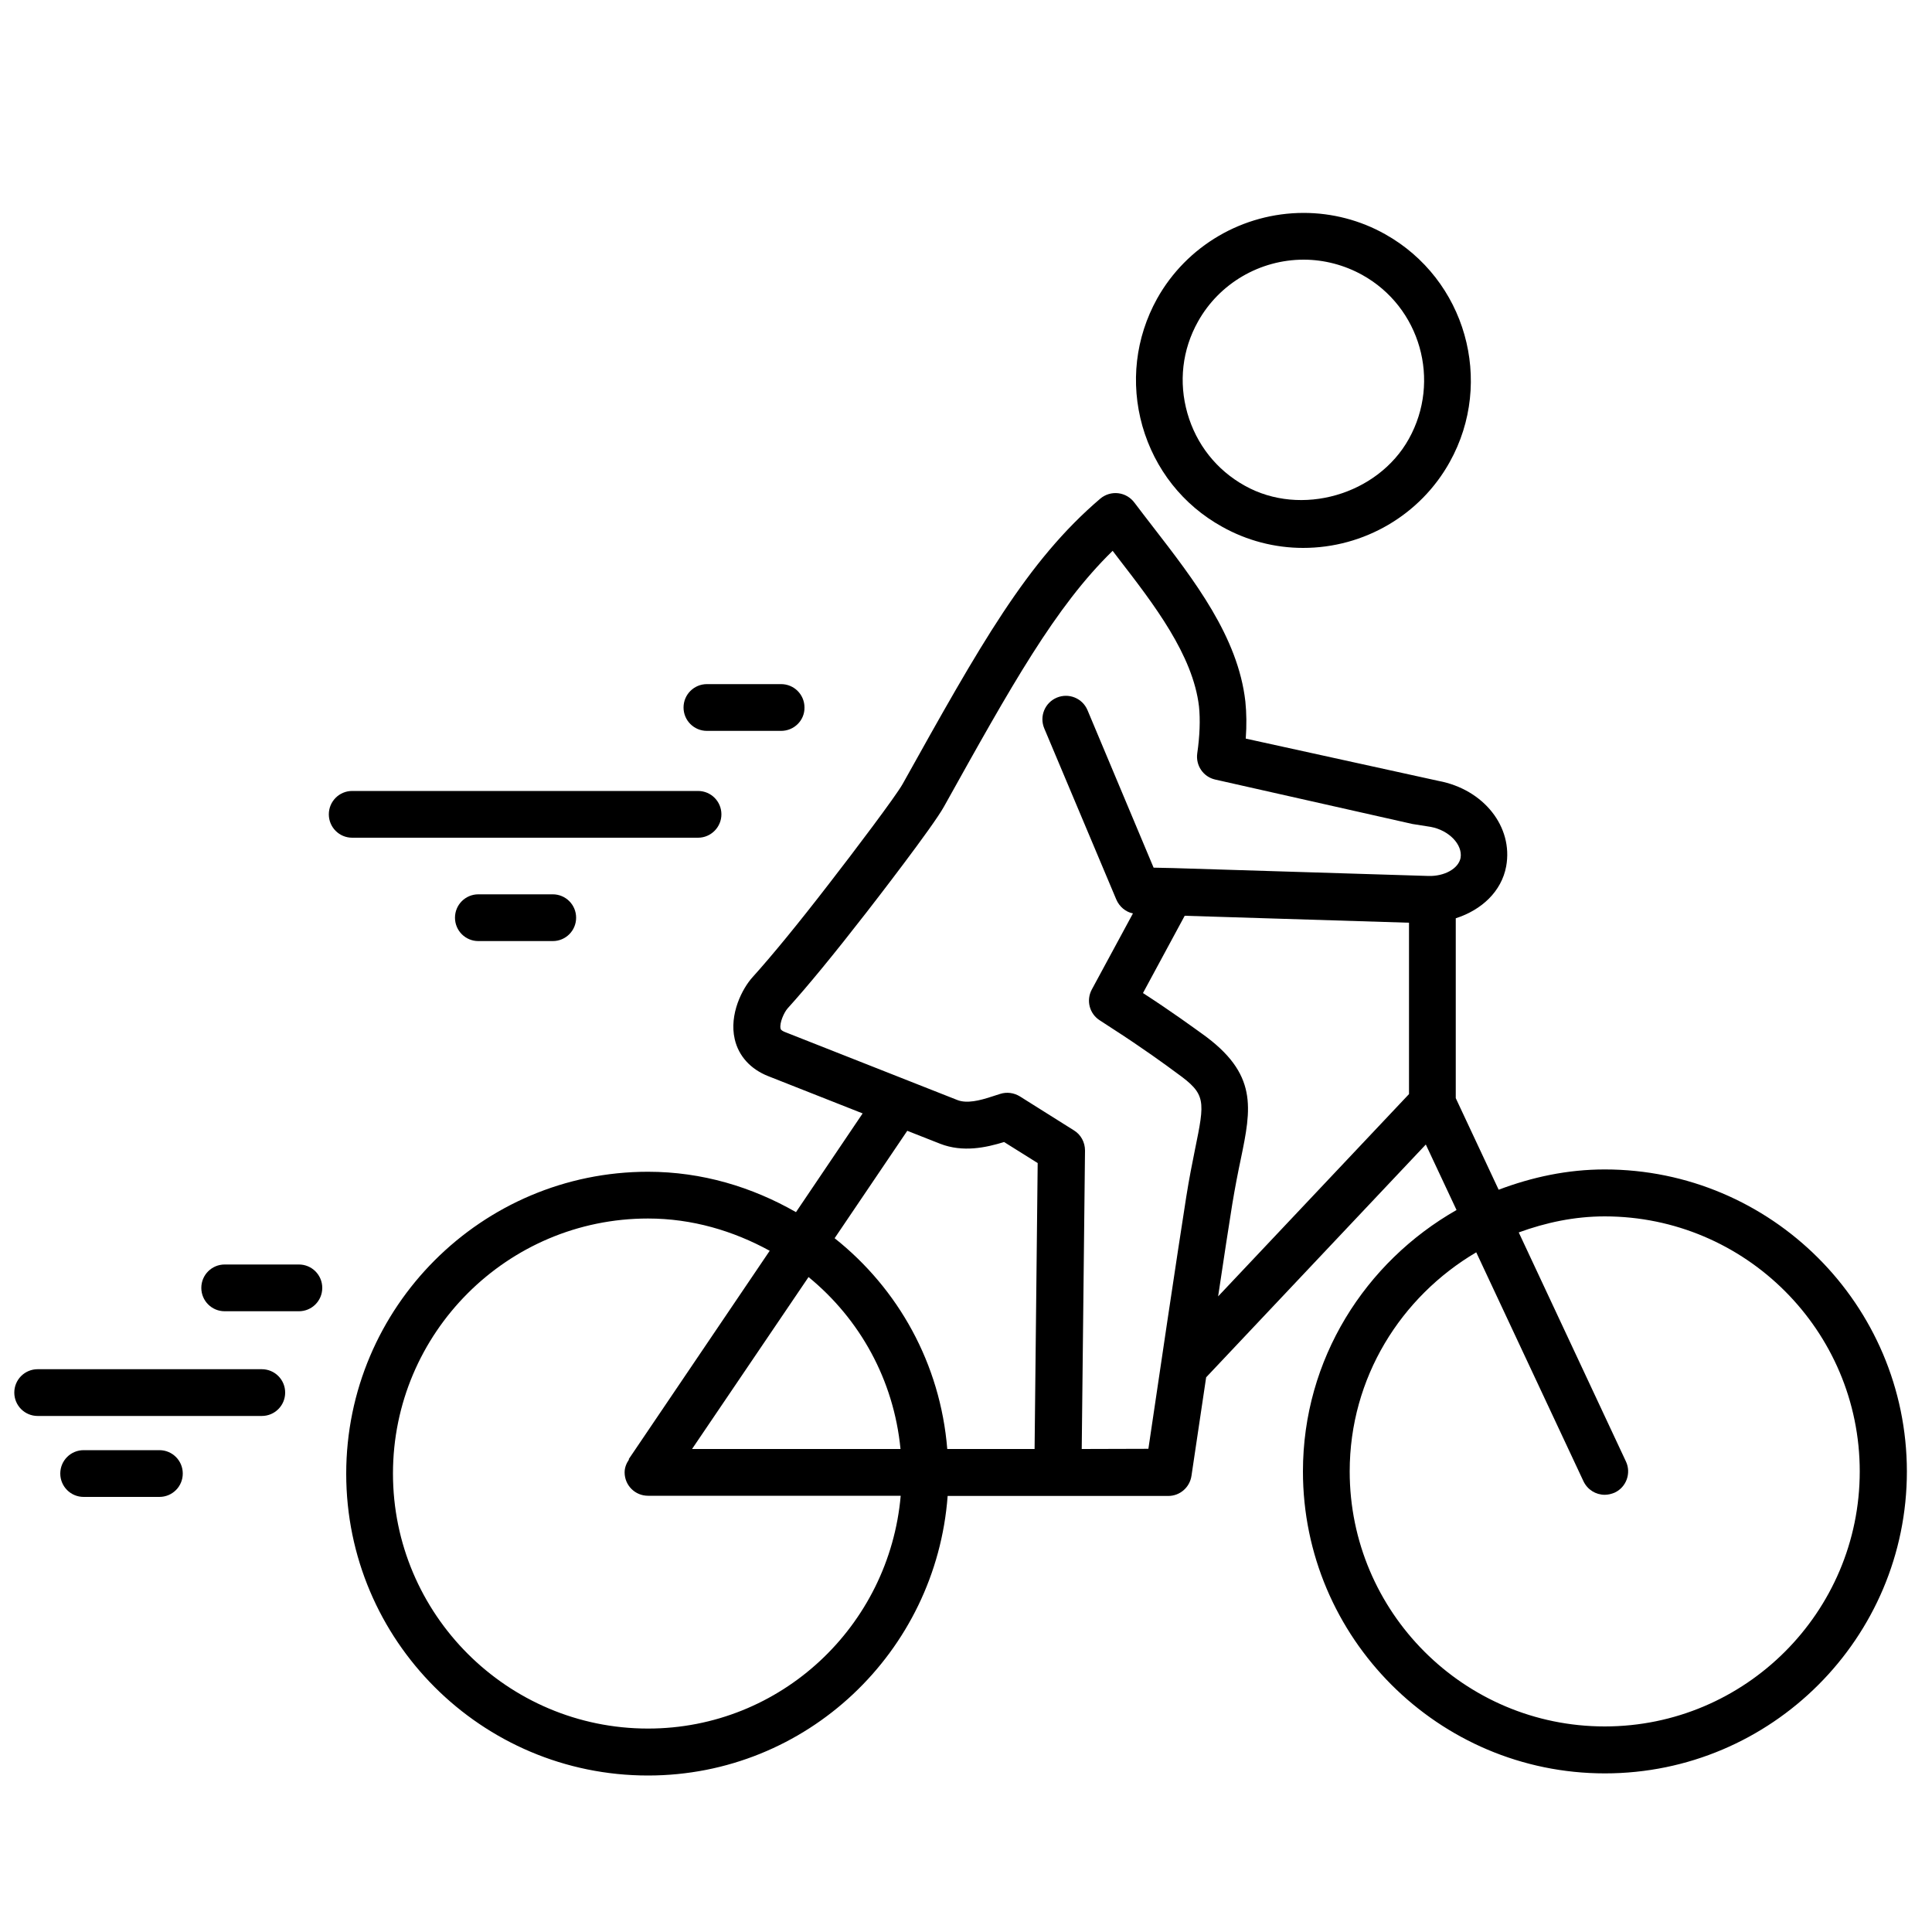
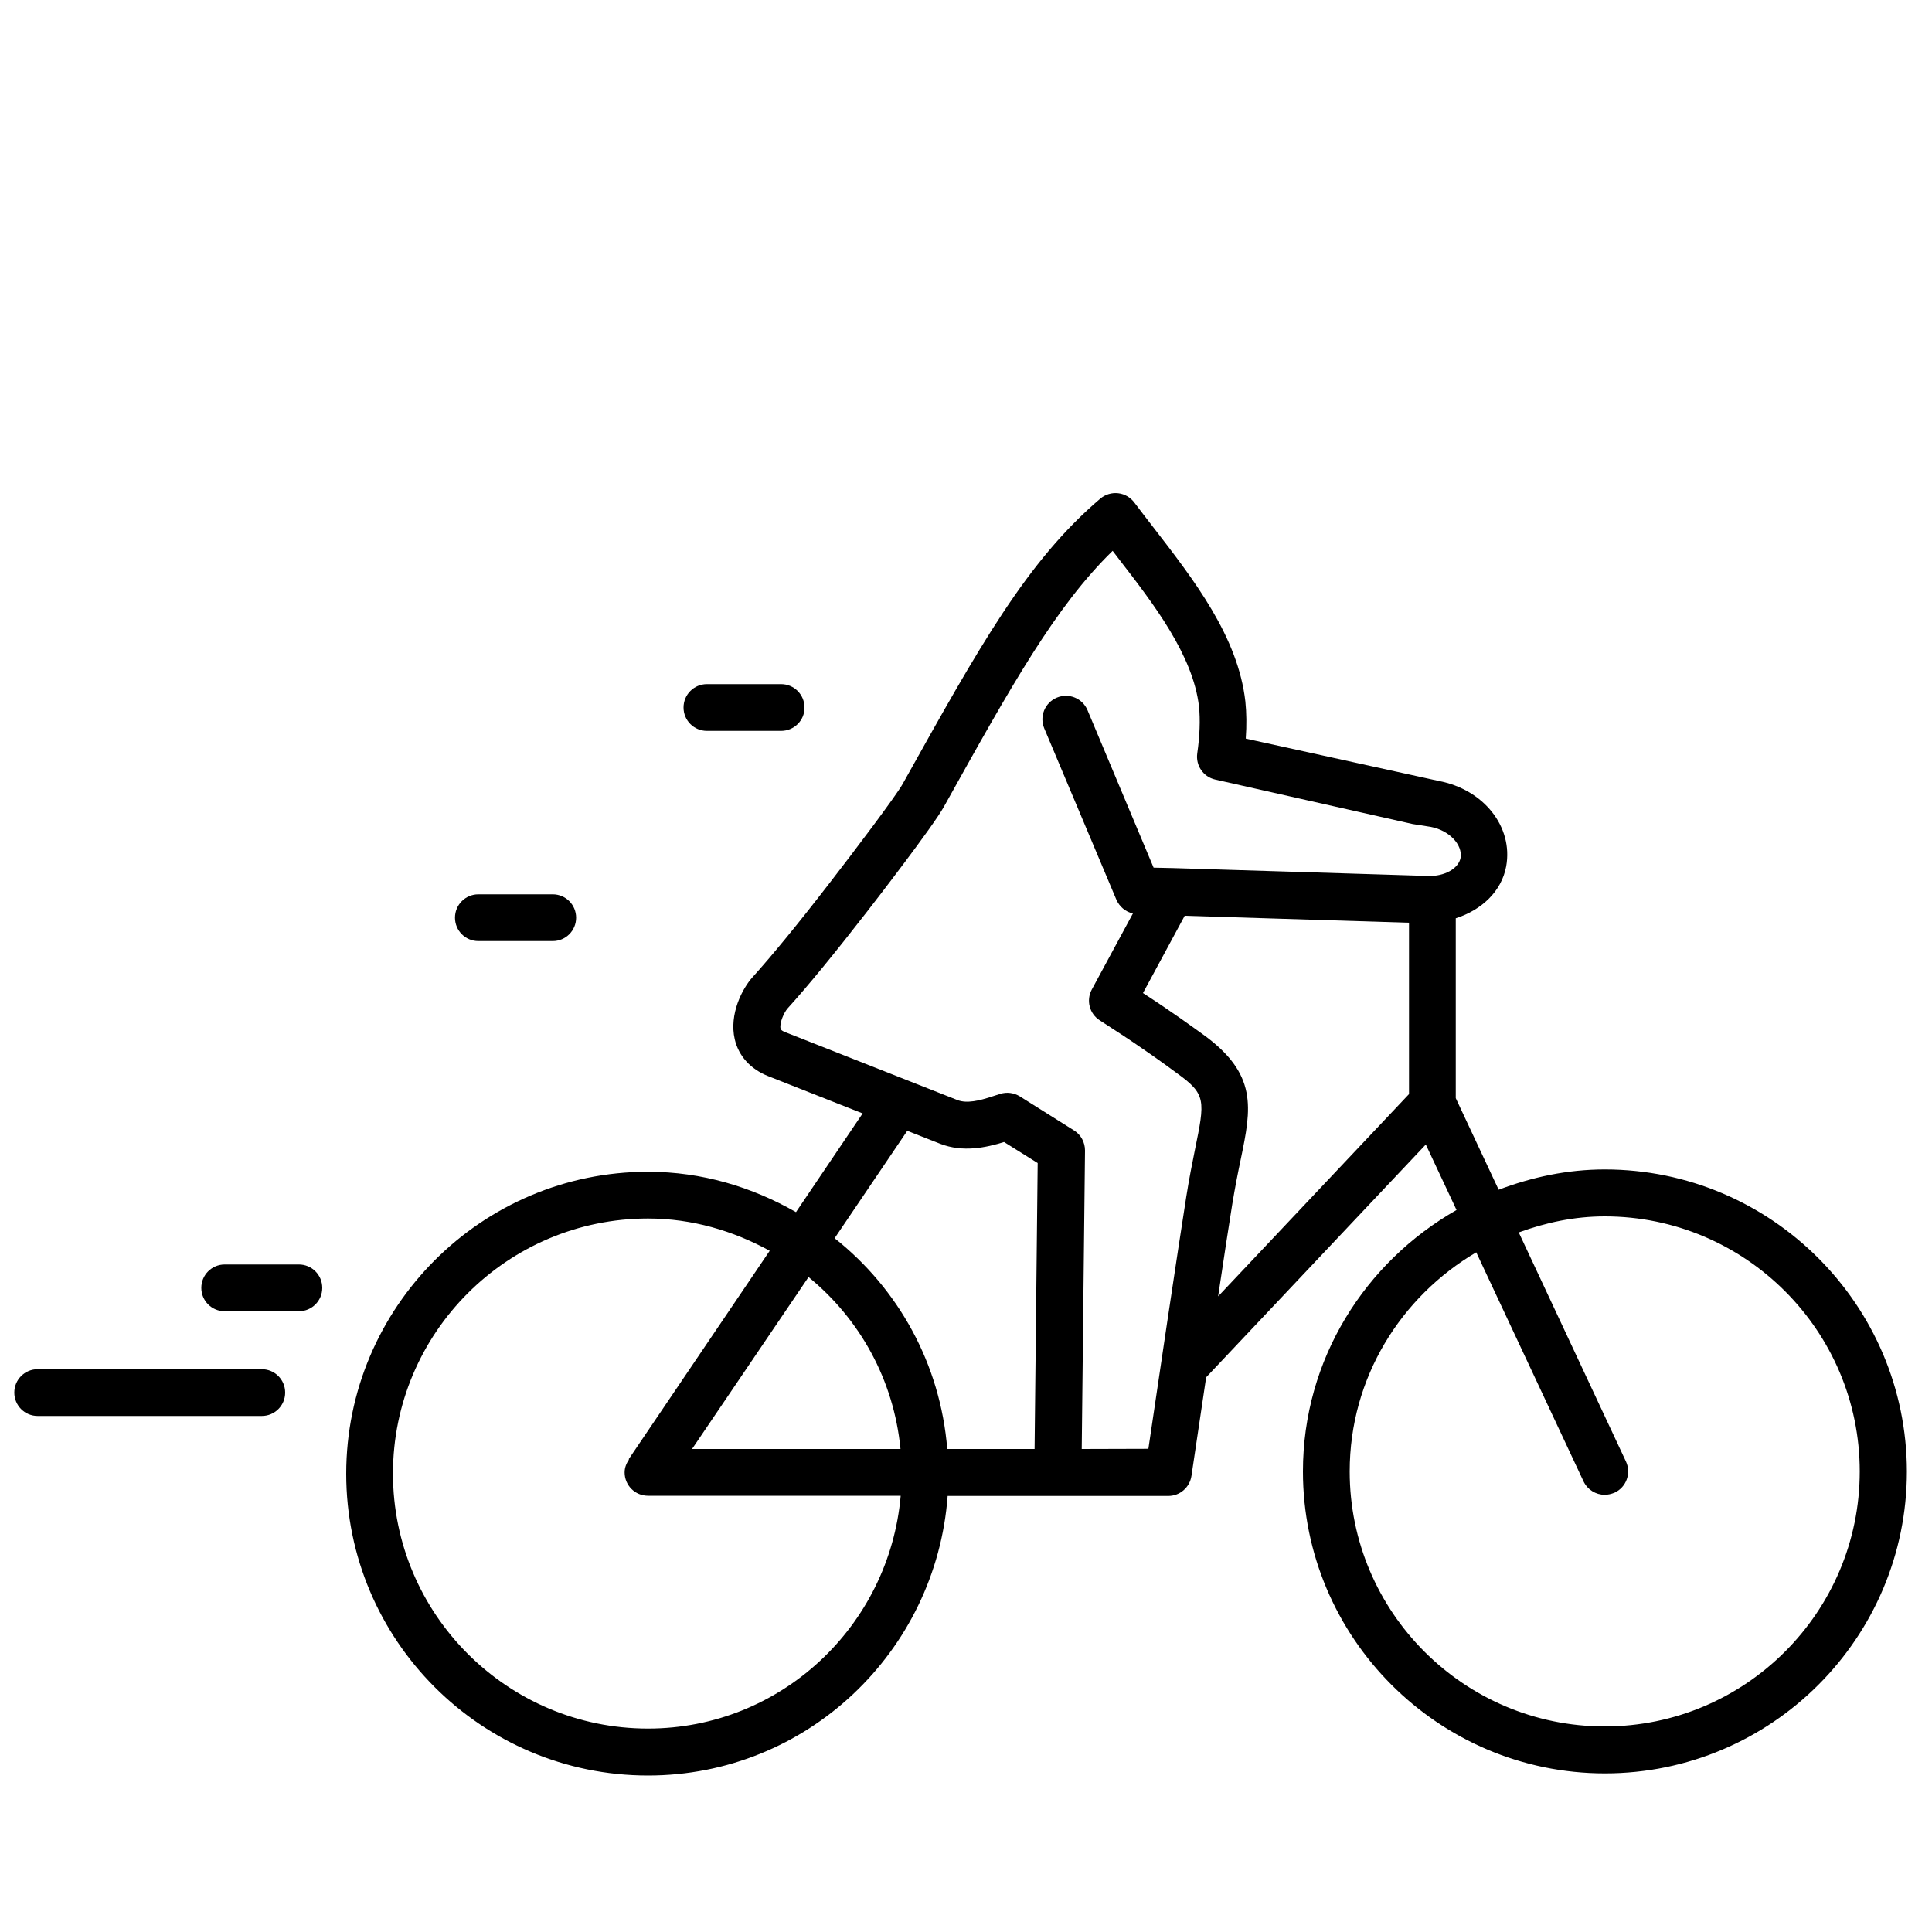
<svg xmlns="http://www.w3.org/2000/svg" version="1.1" id="Layer_1" x="0px" y="0px" viewBox="0 0 1000 1000" style="enable-background:new 0 0 1000 1000;" xml:space="preserve">
  <g>
-     <path d="M674.5,283.6c-14.7,0-29.2-3.8-42-11c-20.2-11.2-34.8-29.7-41.2-52.1c-6.3-22.3-3.6-45.7,7.6-65.9   c15.3-27.4,44.4-44.4,75.9-44.4c14.7,0,29.3,3.8,42.1,11c41.7,23.3,56.7,76.2,33.5,117.9C735.2,266.5,706.1,283.6,674.5,283.6   L674.5,283.6z M674.8,134.4c-22.7,0-43.7,12.3-54.7,32c-8.2,14.6-10.1,31.4-5.5,47.5c4.6,16.1,15.1,29.4,29.7,37.5   c29.1,16.3,68.8,4.7,84.9-24.2c16.8-30.1,6-68.2-24.1-84.9C695.9,137.2,685.4,134.4,674.8,134.4L674.8,134.4z" />
    <path d="M830.6,605.3c-19.4,0-37.7,4-54.9,10.5l-22.2-47.4v-93.1c13.4-4.3,23.7-13.9,26.1-26.9c3.7-20.4-11.6-39.8-35-44.2   l-99.8-21.9c0.5-6.9,0.4-13.3-0.2-19.2c-3.8-33.5-26.4-62.7-47.9-90.5c-3.3-4.3-6.5-8.4-9.5-12.4c-2-2.7-5-4.5-8.4-4.9   c-3.3-0.4-6.7,0.6-9.3,2.8c-38,32.4-62.2,75.8-102.3,147.7c-3.6,6.4-25.2,35-38,51.5c-16.2,21-29.6,37.3-39.6,48.4   c-5.4,5.9-12.3,19.3-9.3,32.2c2,8.7,8.2,15.5,17.3,19.1l48.9,19.3L412,627.4c-22.7-13-48.6-20.9-76.6-20.9   c-86.1,0-156.2,70.1-156.2,156.3S249.2,919,335.4,919c82.2,0,149.1-64,155.1-144.7h114.2c6,0,11.1-4.4,12-10.4c0,0,3.4-23,7.6-51   L738,592.4l15.9,33.9c-47.2,26.9-79.5,77.1-79.5,135.3c0,86.1,70.1,156.3,156.3,156.3c86.2,0,156.3-70.1,156.3-156.3   C986.9,675.4,916.8,605.3,830.6,605.3L830.6,605.3z M418.5,661c26.5,21.7,44.1,53.1,47.6,89H358.2L418.5,661z M335.4,894.7   c-72.8,0-132-59.2-132-132c0-72.8,59.2-132,132-132c22.9,0,44.2,6.4,63,16.7l-73,107.9l0.2,0.1c-1.3,1.9-2.3,4.1-2.3,6.7   c0,6.7,5.4,12.1,12.1,12.1h130.8C460.3,841.6,404.2,894.7,335.4,894.7L335.4,894.7z M490.3,750c-3.6-44.2-25.4-83-58.3-109.1   l37.6-55.6l17,6.7c11.8,4.6,23.8,2,33.1-0.9l17.4,10.9l-1.6,148L490.3,750z M559.9,750l1.7-154.5c0-4.2-2.1-8.2-5.7-10.4l-28-17.6   c-3.1-1.9-6.8-2.4-10.2-1.3l-4.7,1.5c-5.8,1.9-12.5,3.6-17.4,1.7l-89-35.1c-2.4-0.9-2.6-1.7-2.6-2c-0.6-2.8,1.8-8.3,3.7-10.4   c10.5-11.6,24.2-28.3,40.9-49.8c3.5-4.5,34.4-44.4,40-54.6c35.1-63,57.6-103.4,87.3-132.4c1,1.3,2.1,2.7,3.2,4.2   c18,23.3,38.4,49.7,41.5,76.4c0.7,6.8,0.4,15.2-0.9,24.2c-0.9,6.3,3.1,12.2,9.3,13.6l102.1,23l9.5,1.5c9.5,1.8,16.5,9.2,15.4,16   c-1.1,5.7-8.5,9.6-16.5,9.4l-132.7-4.1c-0.1,0-0.2,0-0.3,0l-9.4-0.2l-34.2-81.5c-2.6-6.2-9.7-9.1-15.9-6.5   c-6.2,2.6-9.1,9.7-6.5,15.9l37.3,88.6c1.6,3.7,4.8,6.4,8.6,7.2l-21.3,39.4c-3,5.6-1.2,12.5,4.1,15.9l6.3,4.1   c16,10.3,28.2,19.2,33.7,23.3c15.2,10.9,14.5,14.1,9.3,39.6c-1.4,6.9-3,14.9-4.5,24.4c-4.1,25.8-15.5,102.4-19.6,130.4L559.9,750   L559.9,750z M630.5,671c2.9-19.7,5.7-37.5,7.3-47.6c1.5-9.1,3-16.7,4.4-23.3c5.5-26.6,9.1-44.3-20.1-65.1c-4.2-3-15.5-11.3-30.5-21   l21.6-40l116.1,3.6v88.7L630.5,671z M830.6,893.6c-72.8,0-132-59.2-132-132c0-48.5,26.5-90.4,65.5-113.4l55.5,118.5   c2.1,4.4,6.4,7,11,7c1.7,0,3.4-0.4,5.1-1.1c6.1-2.8,8.7-10.1,5.9-16.1l-55.5-118.6c14-5.1,28.8-8.3,44.5-8.3   c72.8,0,132,59.2,132,132C962.6,834.4,903.4,893.6,830.6,893.6L830.6,893.6z" />
-     <path d="M361.3,433.6h-179c-6.7,0-12.1-5.4-12.1-12.1c0-6.7,5.4-12.1,12.1-12.1l179,0c6.7,0,12.1,5.4,12.1,12.1   C373.4,428.1,368,433.6,361.3,433.6z" />
    <path d="M135.5,732.9h-116c-6.7,0-12.1-5.4-12.1-12.1c0-6.7,5.4-12.1,12.1-12.1h116c6.7,0,12.1,5.4,12.1,12.1   C147.6,727.5,142.2,732.9,135.5,732.9z" />
    <path d="M286.1,487.1h-38.5c-6.7,0-12.1-5.4-12.1-12.1c0-6.7,5.4-12.1,12.1-12.1h38.5c6.7,0,12.1,5.4,12.1,12.1   C298.2,481.7,292.8,487.1,286.1,487.1z" />
    <path d="M154.7,678.7h-38.4c-6.7,0-12.1-5.4-12.1-12.1s5.4-12.1,12.1-12.1h38.4c6.7,0,12.1,5.4,12.1,12.1   C166.8,673.3,161.4,678.7,154.7,678.7z" />
-     <path d="M82.5,774.8H43.3c-6.7,0-12.1-5.4-12.1-12.1s5.4-12.1,12.1-12.1h39.2c6.7,0,12.1,5.4,12.1,12.1S89.2,774.8,82.5,774.8z" />
    <path d="M404.3,378.3h-38.4c-6.7,0-12.1-5.4-12.1-12.1c0-6.7,5.4-12.1,12.1-12.1h38.4c6.7,0,12.1,5.4,12.1,12.1   C416.5,372.9,411,378.3,404.3,378.3z" />
  </g>
</svg>